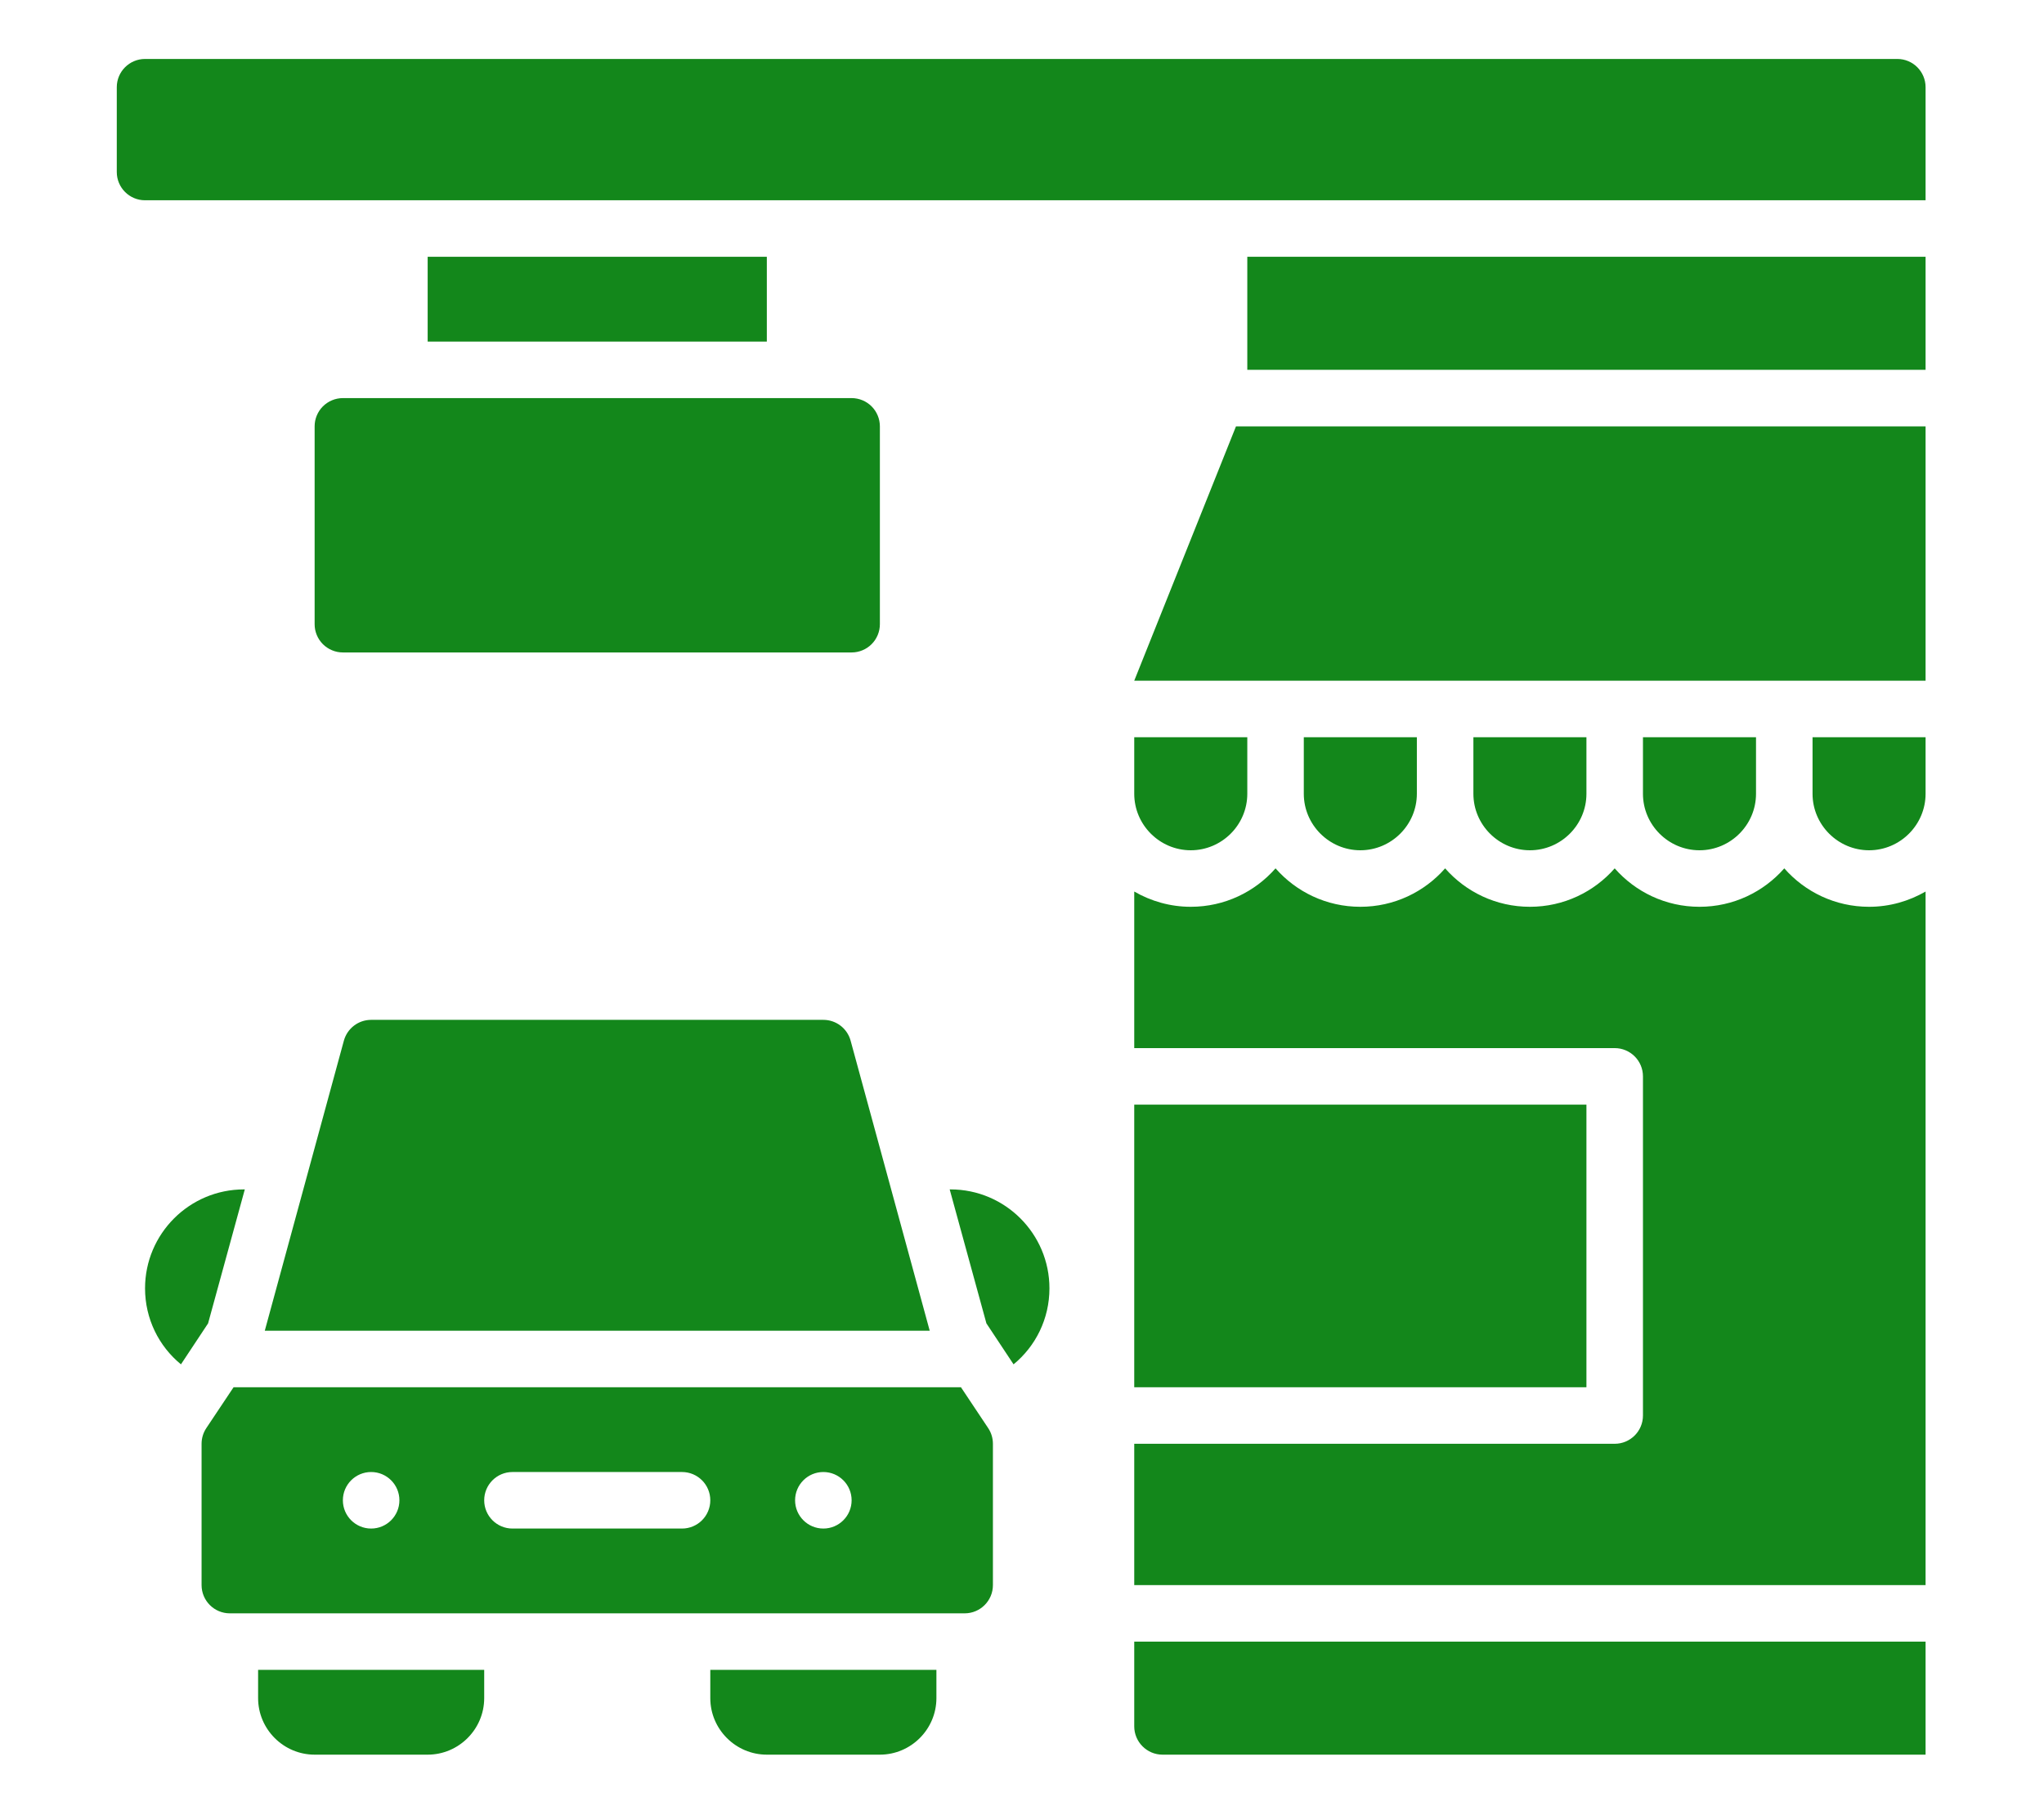
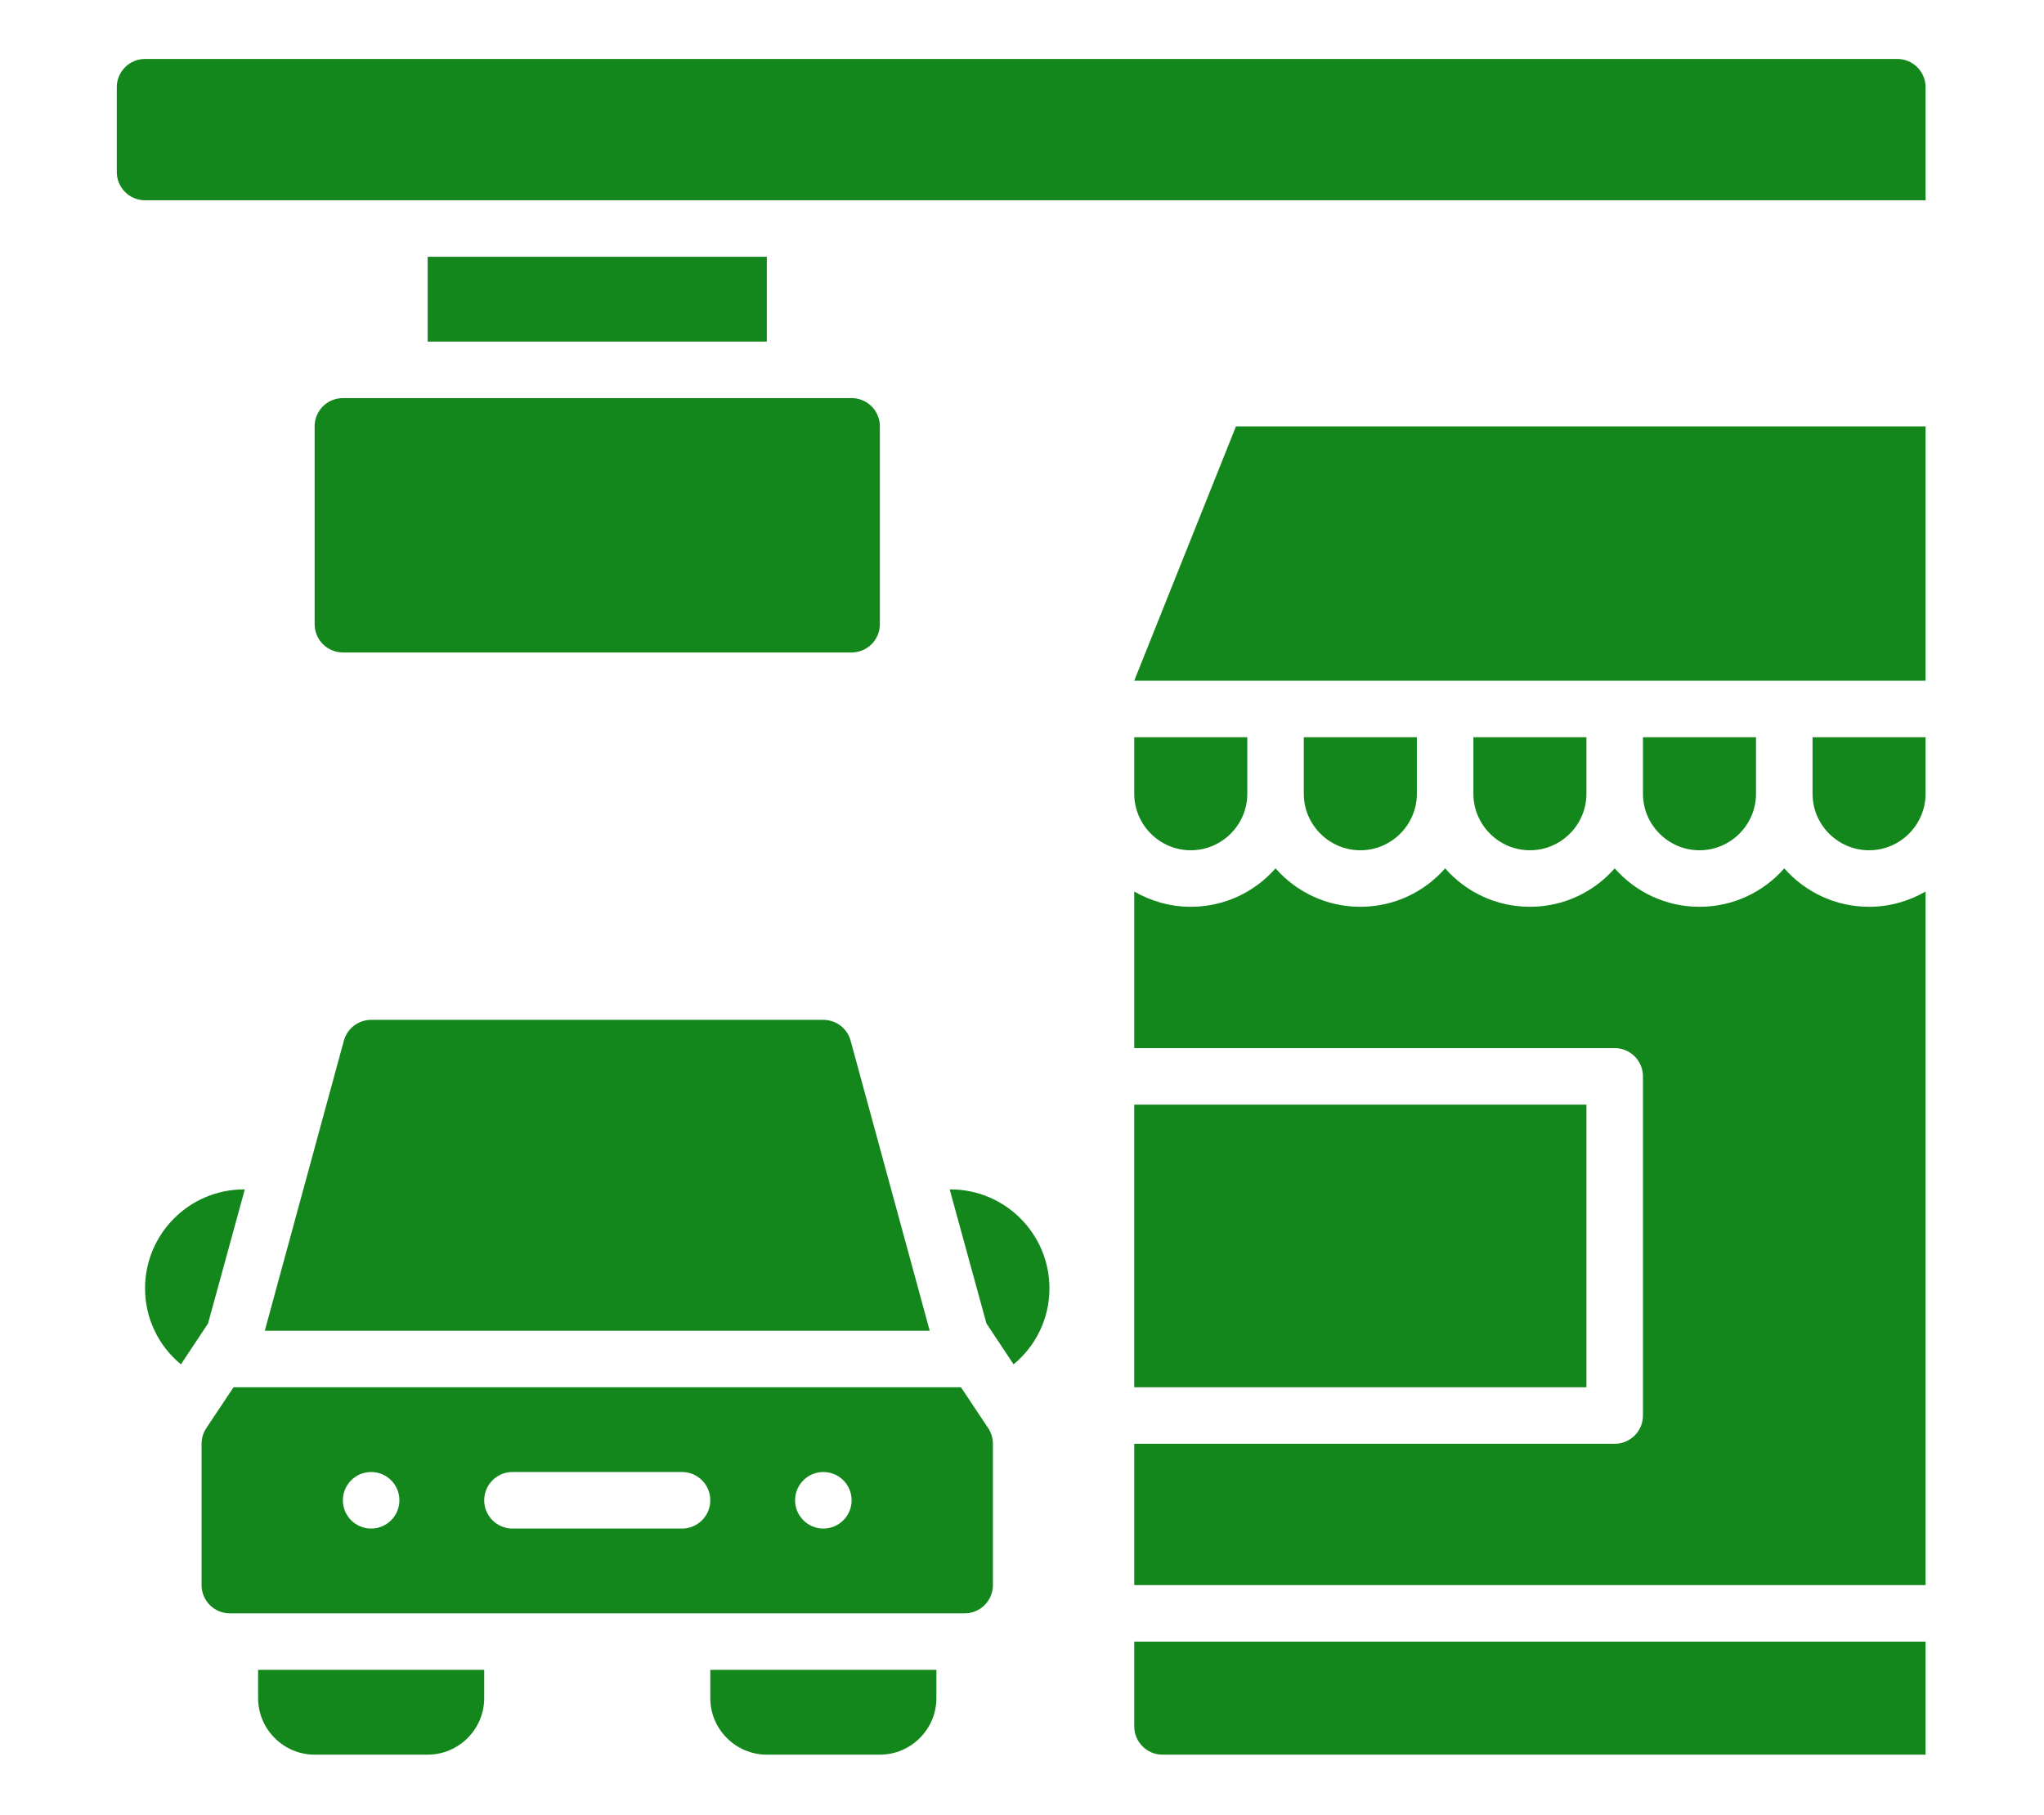
<svg xmlns="http://www.w3.org/2000/svg" width="429" zoomAndPan="magnify" viewBox="0 0 321.75 285.75" height="381" preserveAspectRatio="xMidYMid meet" version="1.0">
  <defs>
    <clipPath id="3e5727bb1e">
      <path d="M 18.383 9 L 303.133 9 L 303.133 32 L 18.383 32 Z M 18.383 9 " clip-rule="nonzero" />
    </clipPath>
    <clipPath id="9e90c87ae4">
-       <path d="M 196 40 L 303.133 40 L 303.133 59 L 196 59 Z M 196 40 " clip-rule="nonzero" />
-     </clipPath>
+       </clipPath>
    <clipPath id="5a38384fdf">
      <path d="M 178 67 L 303.133 67 L 303.133 108 L 178 108 Z M 178 67 " clip-rule="nonzero" />
    </clipPath>
    <clipPath id="e6d5ef02ca">
      <path d="M 178 136 L 303.133 136 L 303.133 250 L 178 250 Z M 178 136 " clip-rule="nonzero" />
    </clipPath>
    <clipPath id="be8a45c452">
      <path d="M 178 258 L 303.133 258 L 303.133 277 L 178 277 Z M 178 258 " clip-rule="nonzero" />
    </clipPath>
    <clipPath id="9cb0828b53">
      <path d="M 285 116 L 303.133 116 L 303.133 134 L 285 134 Z M 285 116 " clip-rule="nonzero" />
    </clipPath>
  </defs>
  <path fill="#13871b" d="M 38.535 187.234 L 38.402 187.234 C 29.816 187.234 22.832 194.219 22.832 202.809 C 22.832 207.613 25.012 211.926 28.484 214.773 L 32.754 208.324 Z M 38.535 187.234 " fill-opacity="1" fill-rule="nonzero" />
  <path fill="#13871b" d="M 149.625 187.234 L 149.492 187.234 L 155.273 208.324 L 159.547 214.773 C 163.016 211.926 165.195 207.613 165.195 202.809 C 165.195 194.219 158.211 187.234 149.625 187.234 Z M 149.625 187.234 " fill-opacity="1" fill-rule="nonzero" />
  <g clip-path="url(#3e5727bb1e)">
    <path fill="#13871b" d="M 298.66 9.281 L 22.832 9.281 C 20.375 9.281 18.383 11.273 18.383 13.73 L 18.383 27.078 C 18.383 29.535 20.375 31.527 22.832 31.527 L 303.109 31.527 L 303.109 13.73 C 303.109 11.273 301.121 9.281 298.66 9.281 Z M 298.66 9.281 " fill-opacity="1" fill-rule="nonzero" />
  </g>
  <g clip-path="url(#9e90c87ae4)">
    <path fill="#13871b" d="M 196.34 40.422 L 303.109 40.422 L 303.109 58.219 L 196.34 58.219 Z M 196.34 40.422 " fill-opacity="1" fill-rule="nonzero" />
  </g>
  <path fill="#13871b" d="M 53.973 62.668 L 134.055 62.668 C 134.348 62.668 134.637 62.695 134.922 62.754 C 135.207 62.809 135.488 62.895 135.758 63.008 C 136.027 63.117 136.281 63.254 136.527 63.418 C 136.77 63.578 136.992 63.766 137.199 63.969 C 137.406 64.176 137.59 64.402 137.754 64.645 C 137.914 64.887 138.051 65.145 138.164 65.414 C 138.277 65.684 138.359 65.961 138.418 66.25 C 138.473 66.535 138.504 66.824 138.504 67.117 L 138.504 98.258 C 138.504 98.551 138.473 98.84 138.418 99.125 C 138.359 99.414 138.277 99.691 138.164 99.961 C 138.051 100.23 137.914 100.488 137.754 100.73 C 137.59 100.973 137.406 101.199 137.199 101.406 C 136.992 101.609 136.77 101.797 136.527 101.957 C 136.281 102.121 136.027 102.258 135.758 102.367 C 135.488 102.48 135.207 102.566 134.922 102.621 C 134.637 102.68 134.348 102.707 134.055 102.707 L 53.973 102.707 C 53.684 102.707 53.395 102.68 53.105 102.621 C 52.82 102.566 52.543 102.48 52.273 102.367 C 52.004 102.258 51.746 102.121 51.504 101.957 C 51.262 101.797 51.035 101.609 50.828 101.406 C 50.621 101.199 50.438 100.973 50.273 100.73 C 50.113 100.488 49.977 100.23 49.863 99.961 C 49.754 99.691 49.668 99.414 49.609 99.125 C 49.555 98.84 49.527 98.551 49.527 98.258 L 49.527 67.117 C 49.527 66.824 49.555 66.535 49.609 66.25 C 49.668 65.961 49.754 65.684 49.863 65.414 C 49.977 65.145 50.113 64.887 50.273 64.645 C 50.438 64.402 50.621 64.176 50.828 63.969 C 51.035 63.766 51.262 63.578 51.504 63.418 C 51.746 63.254 52.004 63.117 52.273 63.008 C 52.543 62.895 52.82 62.809 53.105 62.754 C 53.395 62.695 53.684 62.668 53.973 62.668 Z M 53.973 62.668 " fill-opacity="1" fill-rule="nonzero" />
  <path fill="#13871b" d="M 67.32 40.422 L 120.707 40.422 L 120.707 53.77 L 67.32 53.77 Z M 67.32 40.422 " fill-opacity="1" fill-rule="nonzero" />
  <g clip-path="url(#5a38384fdf)">
    <path fill="#13871b" d="M 178.543 107.156 L 303.109 107.156 L 303.109 67.117 L 194.559 67.117 Z M 178.543 107.156 " fill-opacity="1" fill-rule="nonzero" />
  </g>
  <path fill="#13871b" d="M 196.34 124.953 L 196.34 116.055 L 178.543 116.055 L 178.543 124.953 C 178.543 129.844 182.547 133.848 187.441 133.848 C 192.336 133.848 196.34 129.844 196.34 124.953 Z M 196.34 124.953 " fill-opacity="1" fill-rule="nonzero" />
  <path fill="#13871b" d="M 223.031 124.953 L 223.031 116.055 L 205.234 116.055 L 205.234 124.953 C 205.234 129.844 209.238 133.848 214.133 133.848 C 219.027 133.848 223.031 129.844 223.031 124.953 Z M 223.031 124.953 " fill-opacity="1" fill-rule="nonzero" />
  <path fill="#13871b" d="M 249.723 124.953 L 249.723 116.055 L 231.93 116.055 L 231.93 124.953 C 231.93 129.844 235.934 133.848 240.828 133.848 C 245.719 133.848 249.723 129.844 249.723 124.953 Z M 249.723 124.953 " fill-opacity="1" fill-rule="nonzero" />
  <path fill="#13871b" d="M 276.418 124.953 L 276.418 116.055 L 258.621 116.055 L 258.621 124.953 C 258.621 129.844 262.625 133.848 267.52 133.848 C 272.414 133.848 276.418 129.844 276.418 124.953 Z M 276.418 124.953 " fill-opacity="1" fill-rule="nonzero" />
  <path fill="#13871b" d="M 178.543 173.891 L 249.723 173.891 L 249.723 218.379 L 178.543 218.379 Z M 178.543 173.891 " fill-opacity="1" fill-rule="nonzero" />
  <g clip-path="url(#e6d5ef02ca)">
    <path fill="#13871b" d="M 280.867 136.695 C 277.617 140.391 272.859 142.746 267.52 142.746 C 262.18 142.746 257.422 140.391 254.172 136.695 C 250.926 140.391 246.164 142.746 240.828 142.746 C 235.488 142.746 230.727 140.391 227.48 136.695 C 224.234 140.391 219.473 142.746 214.133 142.746 C 208.793 142.746 204.035 140.391 200.785 136.695 C 197.539 140.391 192.777 142.746 187.441 142.746 C 184.191 142.746 181.168 141.855 178.543 140.344 L 178.543 164.992 L 254.172 164.992 C 256.629 164.992 258.621 166.98 258.621 169.441 L 258.621 222.828 C 258.621 225.285 256.629 227.277 254.172 227.277 L 178.543 227.277 L 178.543 249.52 L 303.109 249.52 L 303.109 140.344 C 300.484 141.855 297.461 142.746 294.215 142.746 C 288.875 142.746 284.113 140.391 280.867 136.695 Z M 280.867 136.695 " fill-opacity="1" fill-rule="nonzero" />
  </g>
  <g clip-path="url(#be8a45c452)">
    <path fill="#13871b" d="M 178.543 271.766 C 178.543 274.211 180.543 276.215 182.992 276.215 L 303.109 276.215 L 303.109 258.418 L 178.543 258.418 Z M 178.543 271.766 " fill-opacity="1" fill-rule="nonzero" />
  </g>
  <path fill="#13871b" d="M 40.629 267.316 C 40.629 272.211 44.633 276.215 49.527 276.215 L 67.32 276.215 C 72.215 276.215 76.219 272.211 76.219 267.316 L 76.219 262.867 L 40.629 262.867 Z M 40.629 267.316 " fill-opacity="1" fill-rule="nonzero" />
  <path fill="#13871b" d="M 111.809 267.316 C 111.809 272.211 115.812 276.215 120.707 276.215 L 138.504 276.215 C 143.398 276.215 147.402 272.211 147.402 267.316 L 147.402 262.867 L 111.809 262.867 Z M 111.809 267.316 " fill-opacity="1" fill-rule="nonzero" />
  <g clip-path="url(#9cb0828b53)">
    <path fill="#13871b" d="M 285.316 124.953 C 285.316 129.844 289.32 133.848 294.215 133.848 C 299.105 133.848 303.109 129.844 303.109 124.953 L 303.109 116.055 L 285.316 116.055 Z M 285.316 124.953 " fill-opacity="1" fill-rule="nonzero" />
  </g>
  <path fill="#13871b" d="M 151.266 218.379 L 36.766 218.379 L 32.477 224.809 C 31.992 225.539 31.73 226.398 31.73 227.277 L 31.73 249.52 C 31.73 251.98 33.723 253.969 36.18 253.969 L 151.848 253.969 C 154.305 253.969 156.297 251.98 156.297 249.52 L 156.297 227.277 C 156.297 226.398 156.039 225.539 155.551 224.809 Z M 58.422 240.621 C 55.965 240.621 53.973 238.629 53.973 236.172 C 53.973 233.715 55.965 231.723 58.422 231.723 C 60.879 231.723 62.871 233.715 62.871 236.172 C 62.871 238.629 60.879 240.621 58.422 240.621 Z M 107.359 240.621 L 80.668 240.621 C 78.211 240.621 76.219 238.633 76.219 236.172 C 76.219 233.715 78.211 231.723 80.668 231.723 L 107.359 231.723 C 109.816 231.723 111.809 233.715 111.809 236.172 C 111.809 238.633 109.816 240.621 107.359 240.621 Z M 129.605 240.621 C 127.148 240.621 125.156 238.629 125.156 236.172 C 125.156 233.715 127.148 231.723 129.605 231.723 C 132.062 231.723 134.055 233.715 134.055 236.172 C 134.055 238.629 132.062 240.621 129.605 240.621 Z M 129.605 240.621 " fill-opacity="1" fill-rule="nonzero" />
  <path fill="#13871b" d="M 146.348 209.48 L 133.898 163.824 C 133.371 161.887 131.613 160.543 129.605 160.543 L 58.422 160.543 C 56.418 160.543 54.66 161.887 54.129 163.824 L 41.68 209.48 Z M 146.348 209.48 " fill-opacity="1" fill-rule="nonzero" />
</svg>